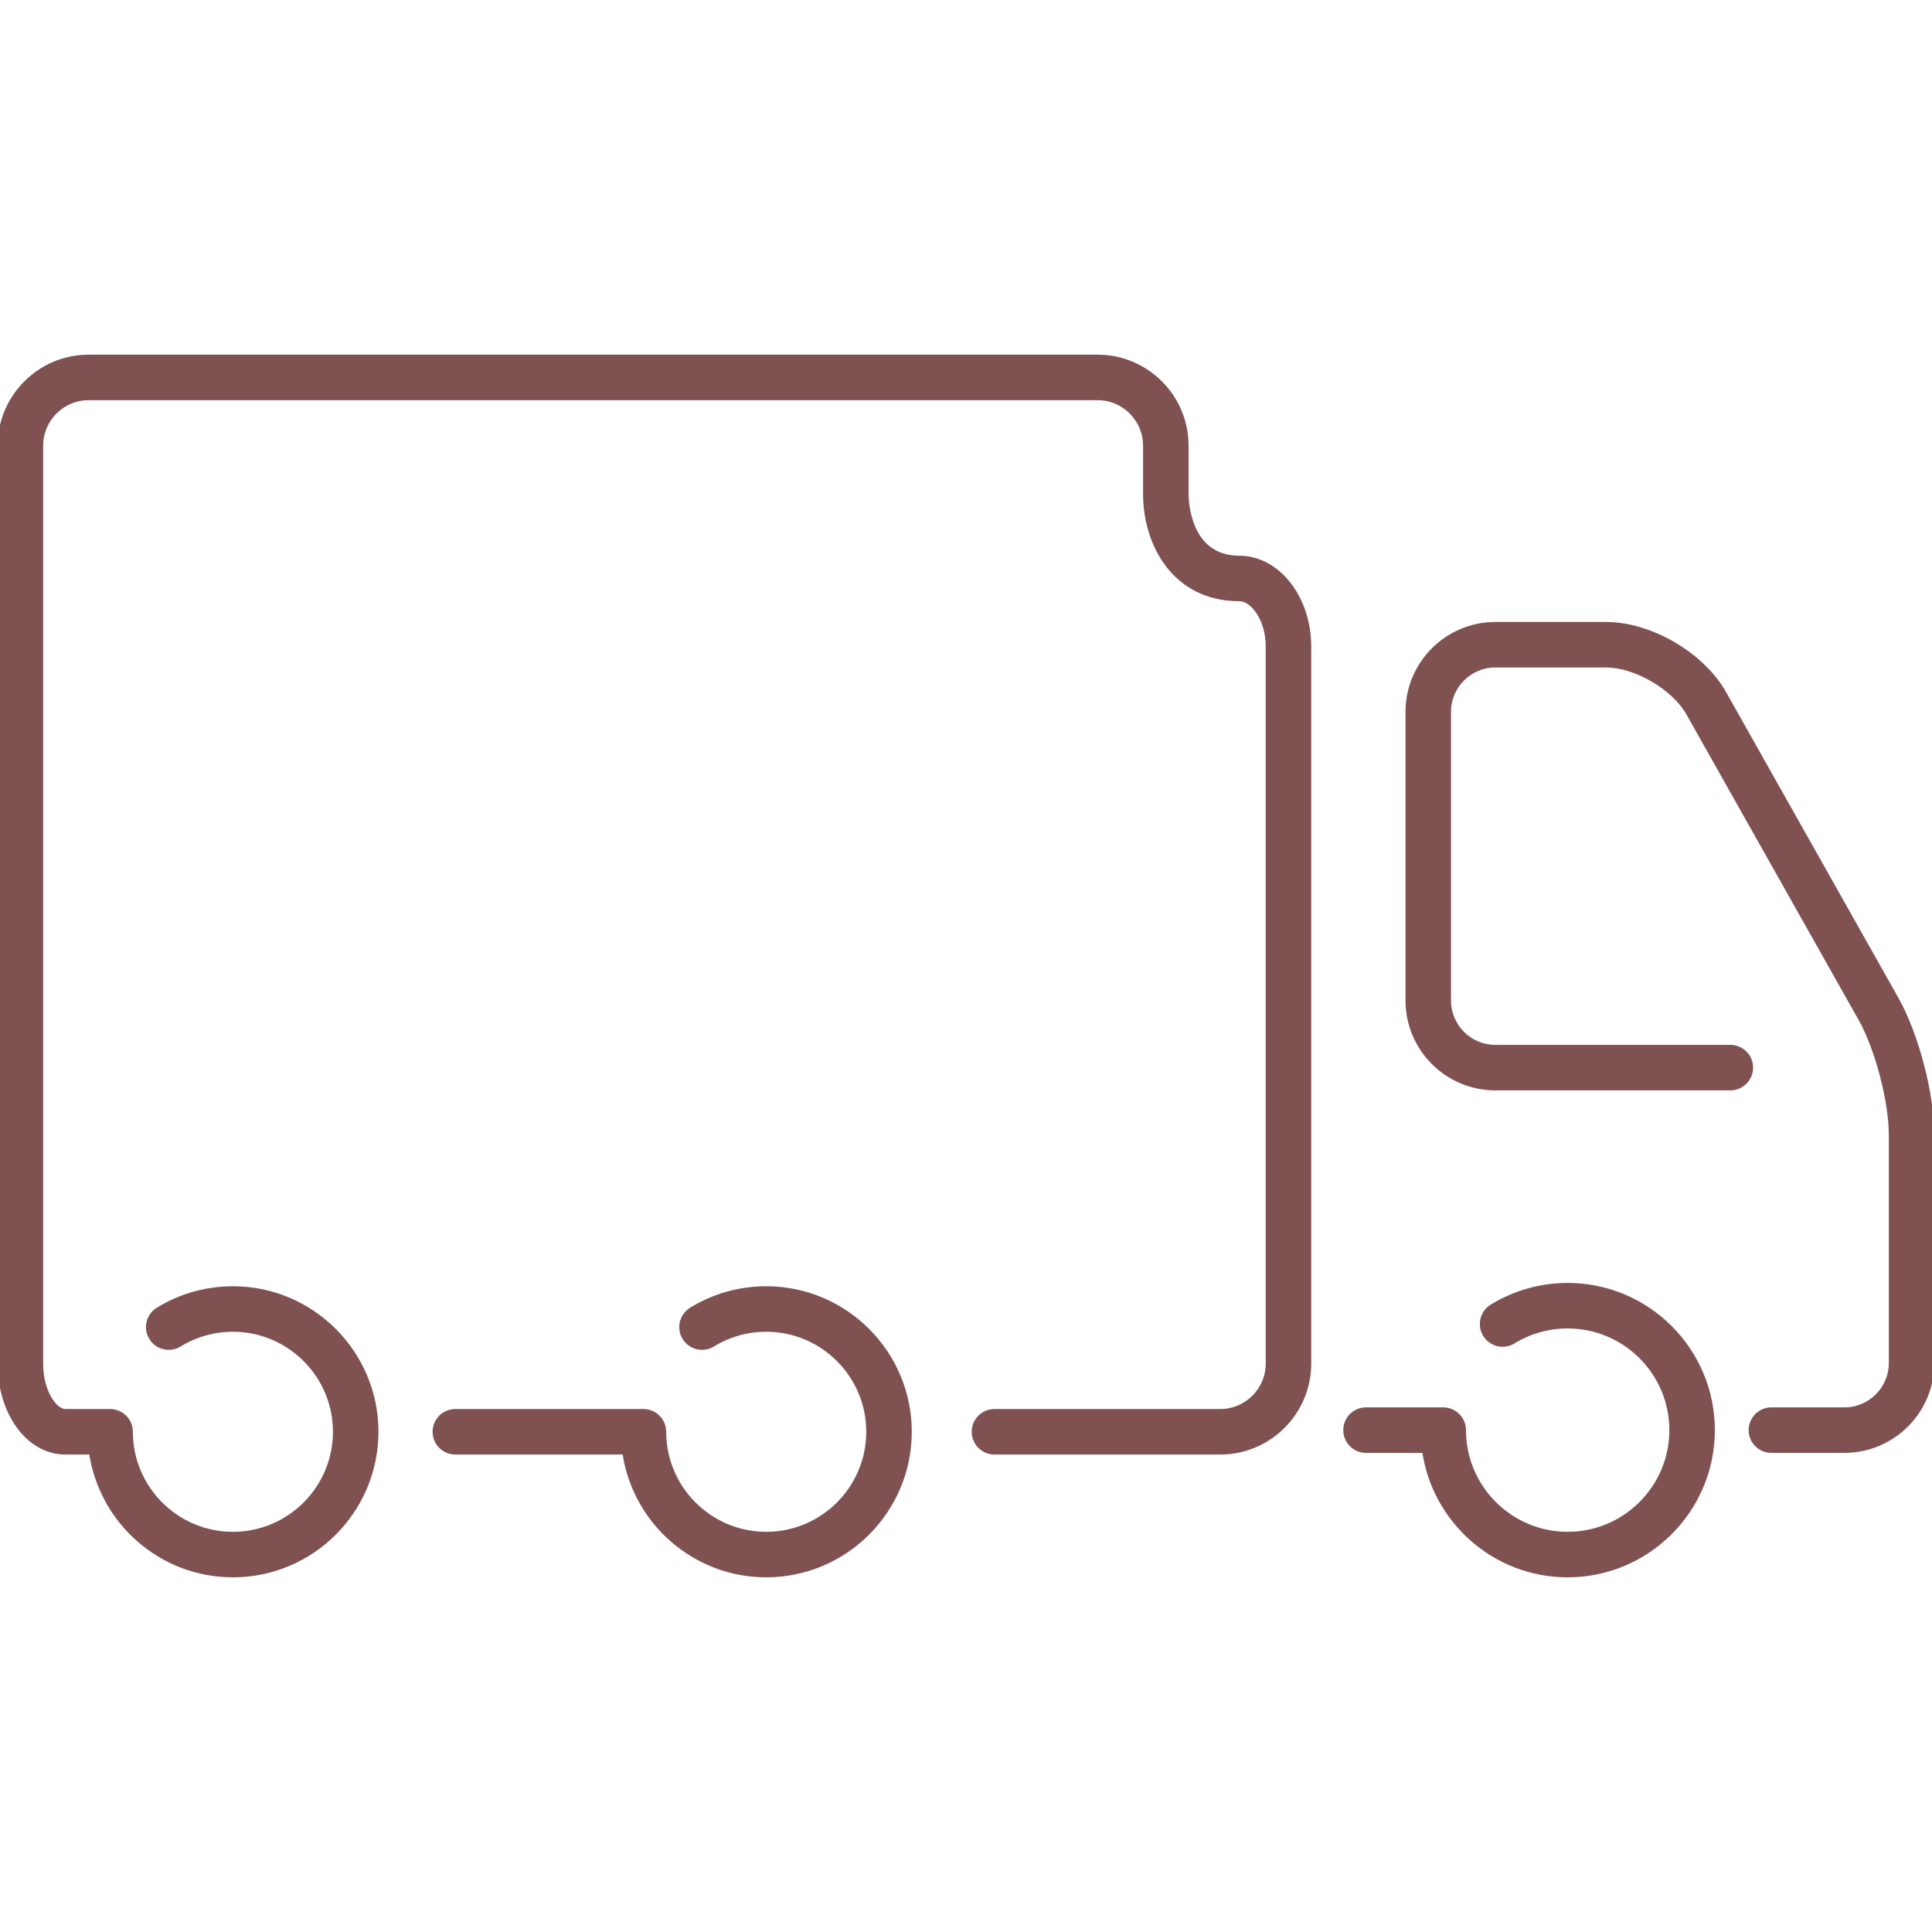
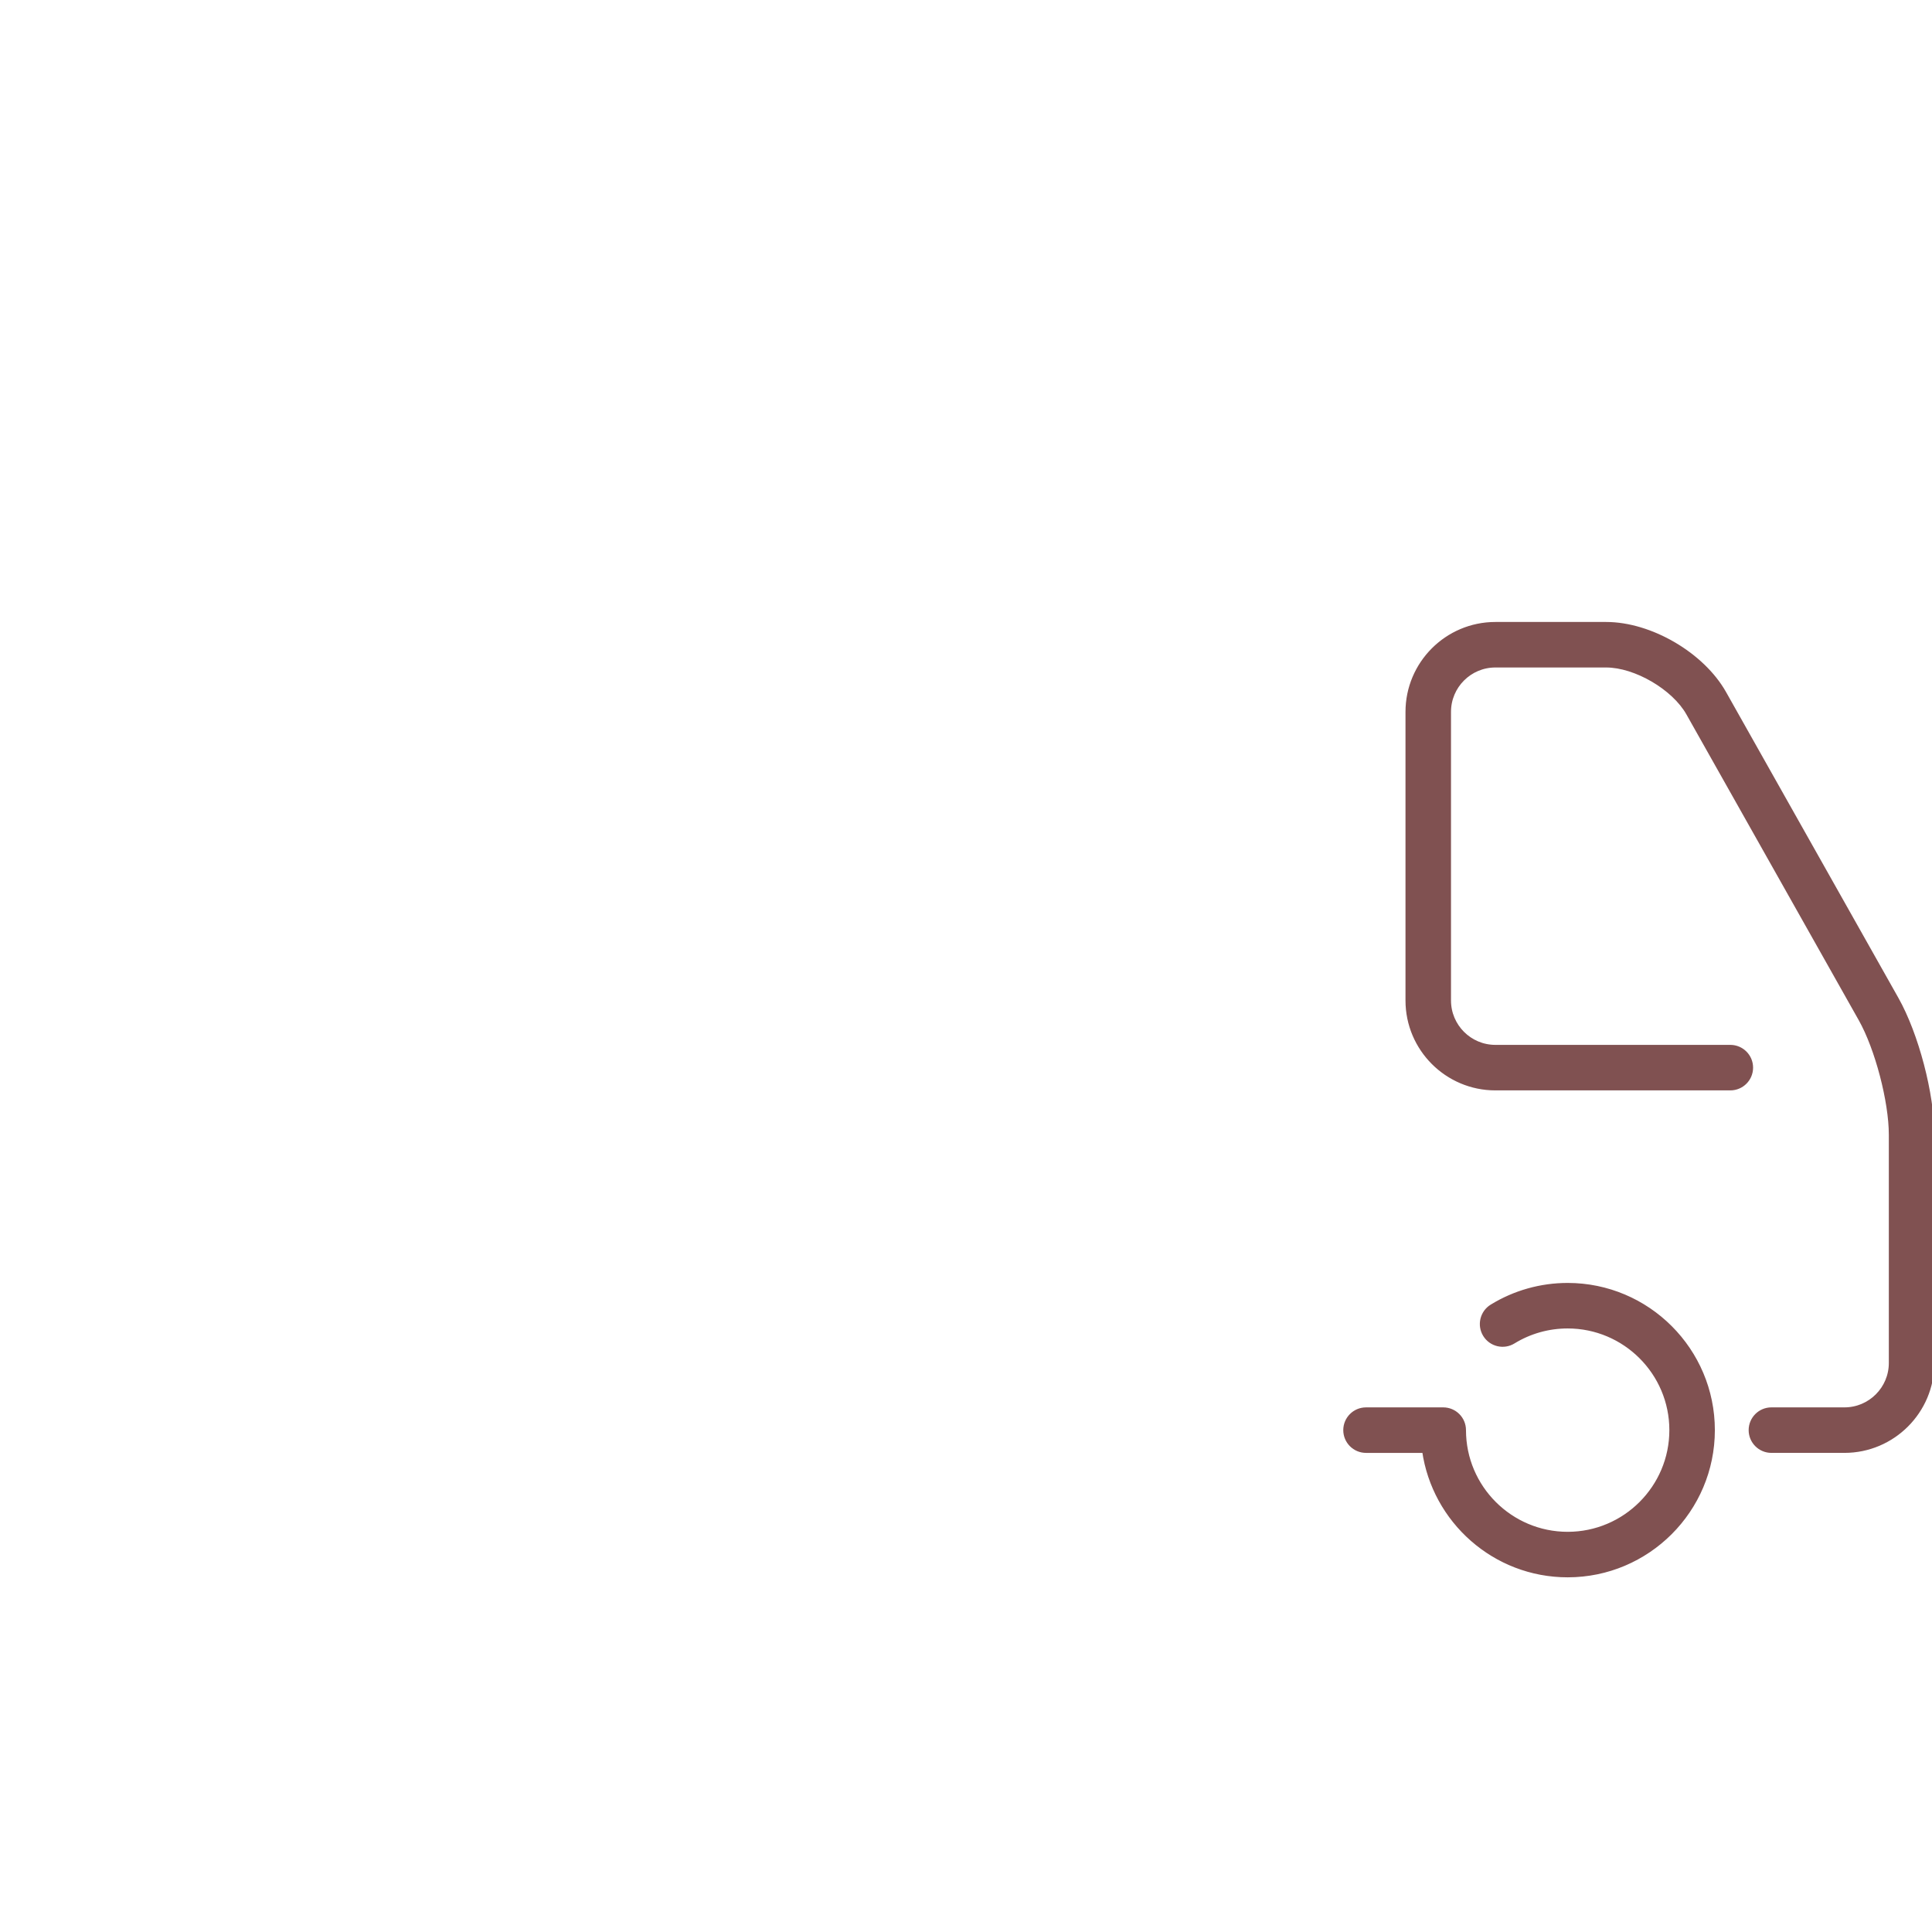
<svg xmlns="http://www.w3.org/2000/svg" fill="#805151" id="Capa_1" width="800px" height="800px" viewBox="0 0 413.6 413.599" xml:space="preserve" stroke="#805151">
  <g id="SVGRepo_bgCarrier" stroke-width="0" />
  <g id="SVGRepo_tracerCarrier" stroke-linecap="round" stroke-linejoin="round" />
  <g id="SVGRepo_iconCarrier">
    <g>
      <g>
-         <path d="M164.033,275.857c-5.676,0-11.219,1.562-16.031,4.521c-2.058,1.264-2.7,3.955-1.436,6.012 c1.261,2.058,3.955,2.701,6.011,1.436c3.436-2.11,7.396-3.227,11.455-3.227c12.084,0,21.915,9.831,21.915,21.913 c0,12.085-9.831,21.915-21.915,21.915s-21.915-9.83-21.915-21.915c0-2.415-1.957-4.371-4.371-4.371H97.479 c-2.413,0-4.371,1.956-4.371,4.371s1.958,4.372,4.371,4.372h36.245c2.133,14.834,14.893,26.286,30.31,26.286 c16.905,0,30.658-13.753,30.658-30.658C194.691,289.61,180.938,275.857,164.033,275.857z" />
-         <path d="M265.331,119.467c-11.061,0-11.383-12.328-11.383-13.733V95.403c0-10.461-8.512-18.974-18.974-18.974H18.974 C8.512,76.429,0,84.941,0,95.403v196.506c0,10.641,6.137,18.976,13.973,18.976h5.58c2.131,14.837,14.891,26.286,30.308,26.286 c16.905,0,30.659-13.752,30.659-30.657s-13.754-30.656-30.659-30.656c-5.674,0-11.219,1.563-16.031,4.521 c-2.057,1.264-2.7,3.957-1.436,6.012c1.262,2.056,3.955,2.699,6.013,1.436c3.434-2.109,7.395-3.227,11.453-3.227 c12.084,0,21.917,9.832,21.917,21.913c0,12.083-9.832,21.915-21.917,21.915c-12.083,0-21.915-9.832-21.915-21.915 c0-2.415-1.957-4.371-4.371-4.371h-9.602c-2.133,0-5.23-3.985-5.23-10.232V95.403c0-5.641,4.59-10.231,10.231-10.231h216.001 c5.641,0,10.23,4.59,10.23,10.231v10.331c0,10.826,6.301,22.476,20.126,22.476c2.895,0,6.135,4.375,6.135,10.233v153.466 c0,5.644-4.59,10.233-10.233,10.233h-48.344c-2.415,0-4.372,1.956-4.372,4.371s1.957,4.371,4.372,4.371h48.344 c10.464,0,18.976-8.512,18.976-18.976V138.442C280.207,127.979,273.534,119.467,265.331,119.467z" />
        <path d="M405.981,213.888l-36.905-65.491c-4.662-8.269-15.746-14.746-25.233-14.746h-23.715c-10.334,0-18.742,8.407-18.742,18.743 v61.791c0,10.336,8.408,18.743,18.742,18.743h50.298c2.415,0,4.371-1.957,4.371-4.372c0-2.414-1.956-4.371-4.371-4.371h-50.298 c-5.515,0-10-4.486-10-10v-61.791c0-5.515,4.483-10,10-10h23.715c6.293,0,14.525,4.812,17.614,10.295l36.909,65.491 c3.519,6.246,6.491,17.581,6.491,24.748v48.86c0,5.513-4.487,10-10.002,10h-15.634c-2.415,0-4.372,1.957-4.372,4.371 c0,2.415,1.957,4.372,4.372,4.372h15.634c10.334,0,18.744-8.409,18.744-18.743v-48.86 C413.6,234.229,410.253,221.473,405.981,213.888z" />
        <path d="M335.606,275.149c-5.74,0-11.348,1.581-16.218,4.572c-2.059,1.265-2.701,3.956-1.438,6.014 c1.263,2.057,3.955,2.7,6.014,1.436c3.49-2.146,7.517-3.278,11.64-3.278c12.278,0,22.269,9.989,22.269,22.268 c0,12.277-9.99,22.267-22.269,22.267c-12.28,0-22.268-9.989-22.268-22.267c0-2.416-1.957-4.371-4.372-4.371h-16.527 c-2.414,0-4.371,1.955-4.371,4.371c0,2.415,1.957,4.372,4.371,4.372h12.501c2.135,15.032,15.052,26.638,30.666,26.638 c17.1,0,31.011-13.912,31.011-31.01C366.617,289.061,352.706,275.149,335.606,275.149z" />
      </g>
    </g>
  </g>
</svg>